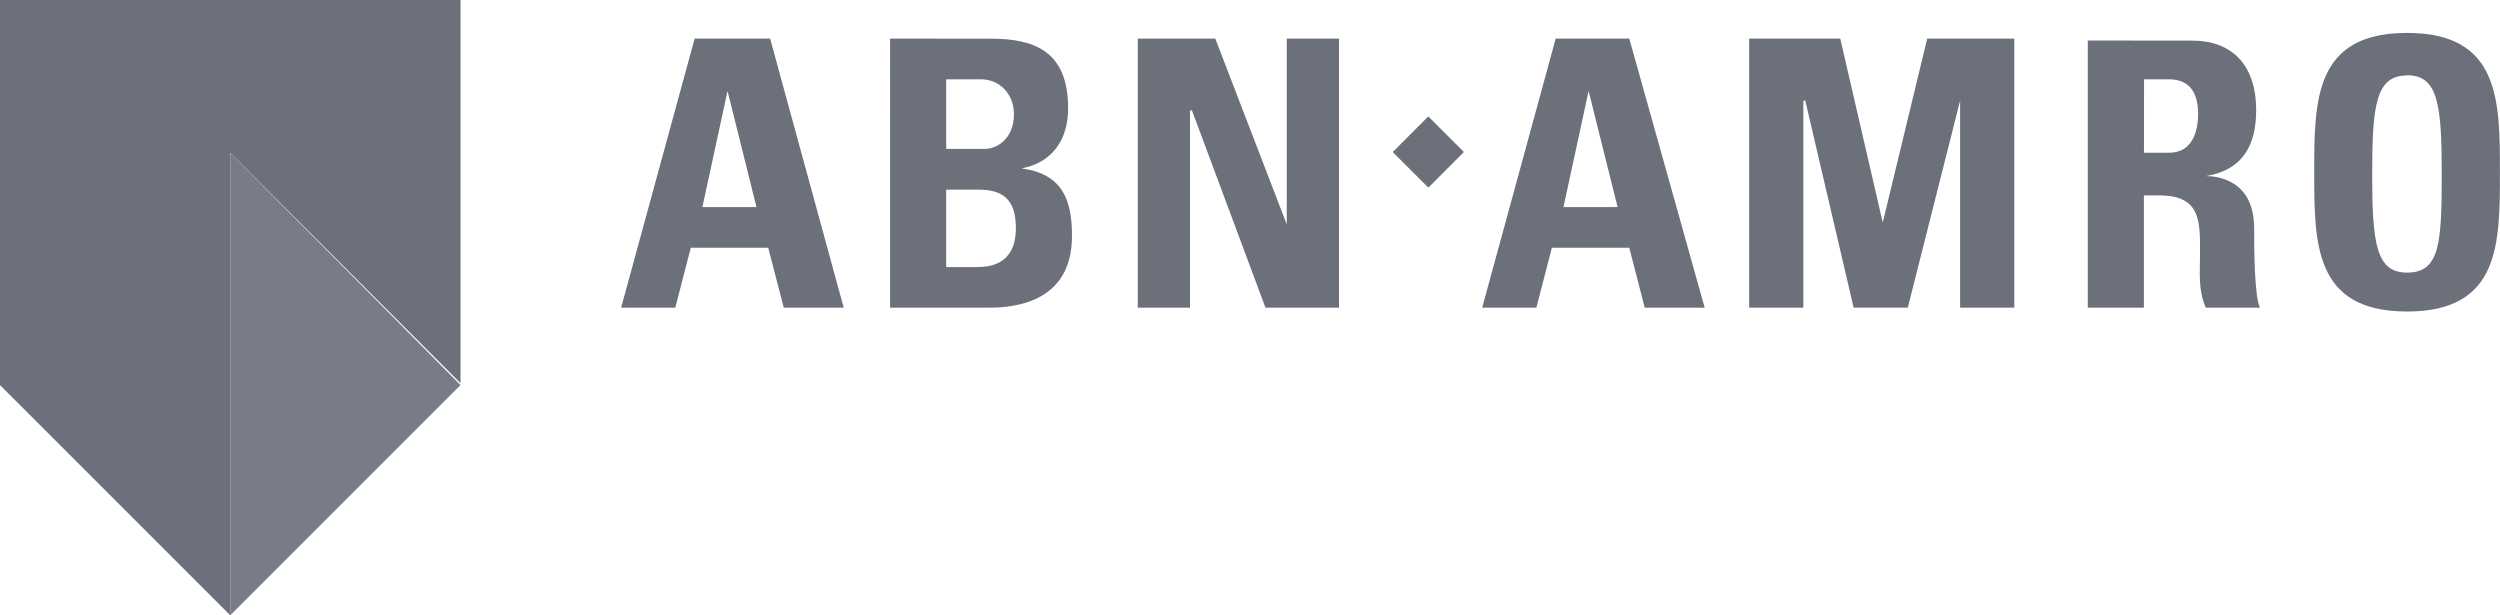
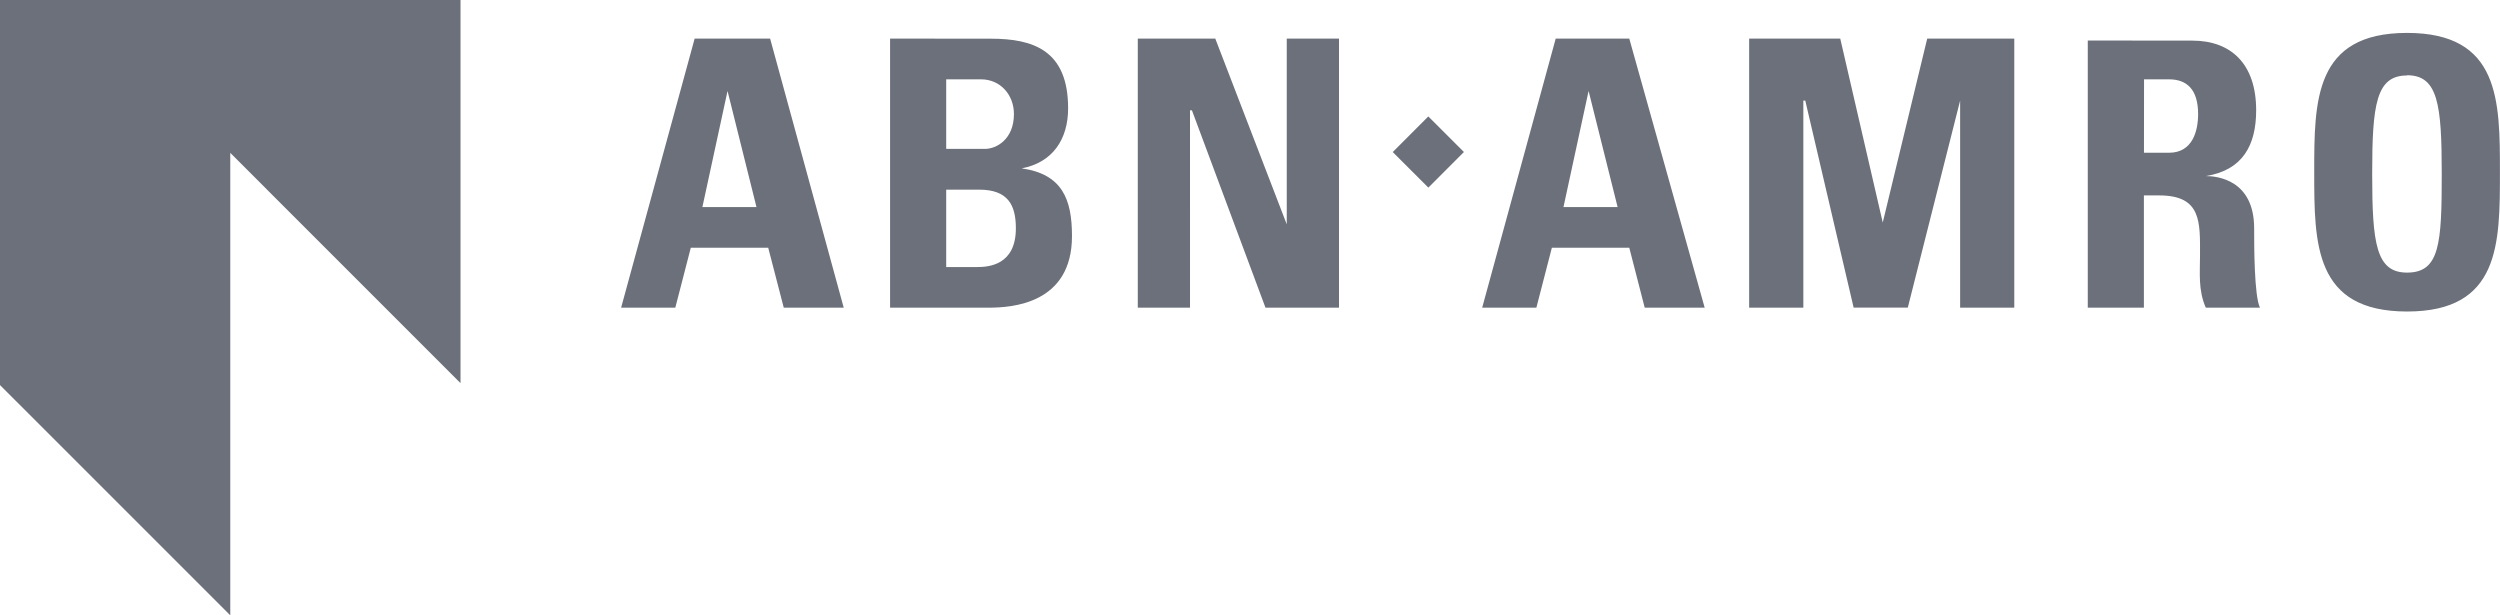
<svg xmlns="http://www.w3.org/2000/svg" id="svg714" width="1008.06" height="248.11" viewBox="0 0 1008.06 248.11">
  <defs>
    <style>
      .cls-1 {
        fill: #6c707a;
      }

      .cls-2 {
        fill: #777c87;
      }
    </style>
  </defs>
  <polygon id="polygon649" class="cls-1" points="185.69 0 0 0 0 155.27 92.85 248.11 92.85 61.64 185.69 154.49 185.69 0" />
-   <polygon id="polygon651" class="cls-2" points="185.69 155.27 92.85 248.11 92.85 61.64 185.69 155.27" />
  <path id="path653" class="cls-1" d="M978.57,20.71c-37.45,0-37.45,27.31-37.45,56.17s0,56.17,37.45,56.17S1016,105.75,1016,76.88s0-56.17-37.46-56.17ZM288.07,23,258.42,131.5h21.85l6.25-24.18h31.21L324,131.5h24.18L318.5,23Zm78.8,0V131.5h39.79c9.36,0,33.56-1.55,33.56-28.86,0-14.83-3.9-25-20.29-27.31,12.49-2.34,18.73-11.72,18.73-24.2,0-23.41-14-28.09-31.21-28.09Zm99.88,0V131.5h21.06V51.92h.77l29.66,79.58h29.65V23H526.82v74.9L498,23Zm168.52,0L605.62,131.5h21.85l6.25-24.18h31.21l6.23,24.18h24.18L664.93,23Zm78,0V131.5h21.85V48h.78l19.5,83.48h21.84L798.34,48V131.5h21.84V23H785.07L767.14,97.17,750,23Zm136.54.78V131.5h22.63V86.24h6.23c17.16,0,16.4,10.94,16.4,24.2,0,7-.79,14,2.33,21.06h21.85c-2.34-4.68-2.35-25-2.35-32,0-19.5-14.82-21.07-19.5-21.07C912.25,76.1,917.71,66,917.71,51.92c0-18.72-10.13-28.1-25.74-28.1Zm128.73,14c12.49,0,14,11.7,14,39.79s-.78,39.79-14,39.79c-12.48,0-14.05-11.7-14.05-39.79S966.09,37.87,978.57,37.87ZM389.5,39.43h14.05c7.8,0,13.26,6.24,13.26,14,0,10.14-7,14.05-11.7,14.05H389.5Zm483,0H882.6c7,0,11.7,3.9,11.7,14,0,7-2.34,15.6-11.7,15.6H872.47ZM301.33,44.12,313,90.93H291.19Zm347.2,0,11.7,46.81H638.4ZM583.9,54.39,569.56,68.75l14.36,14.34,14.34-14.36ZM389.5,83.91h13.26c11.7,0,14.83,6.24,14.83,15.6,0,14.83-10.93,15.61-15.61,15.61H389.5Z" transform="translate(-7.97 -7.44)" />
</svg>